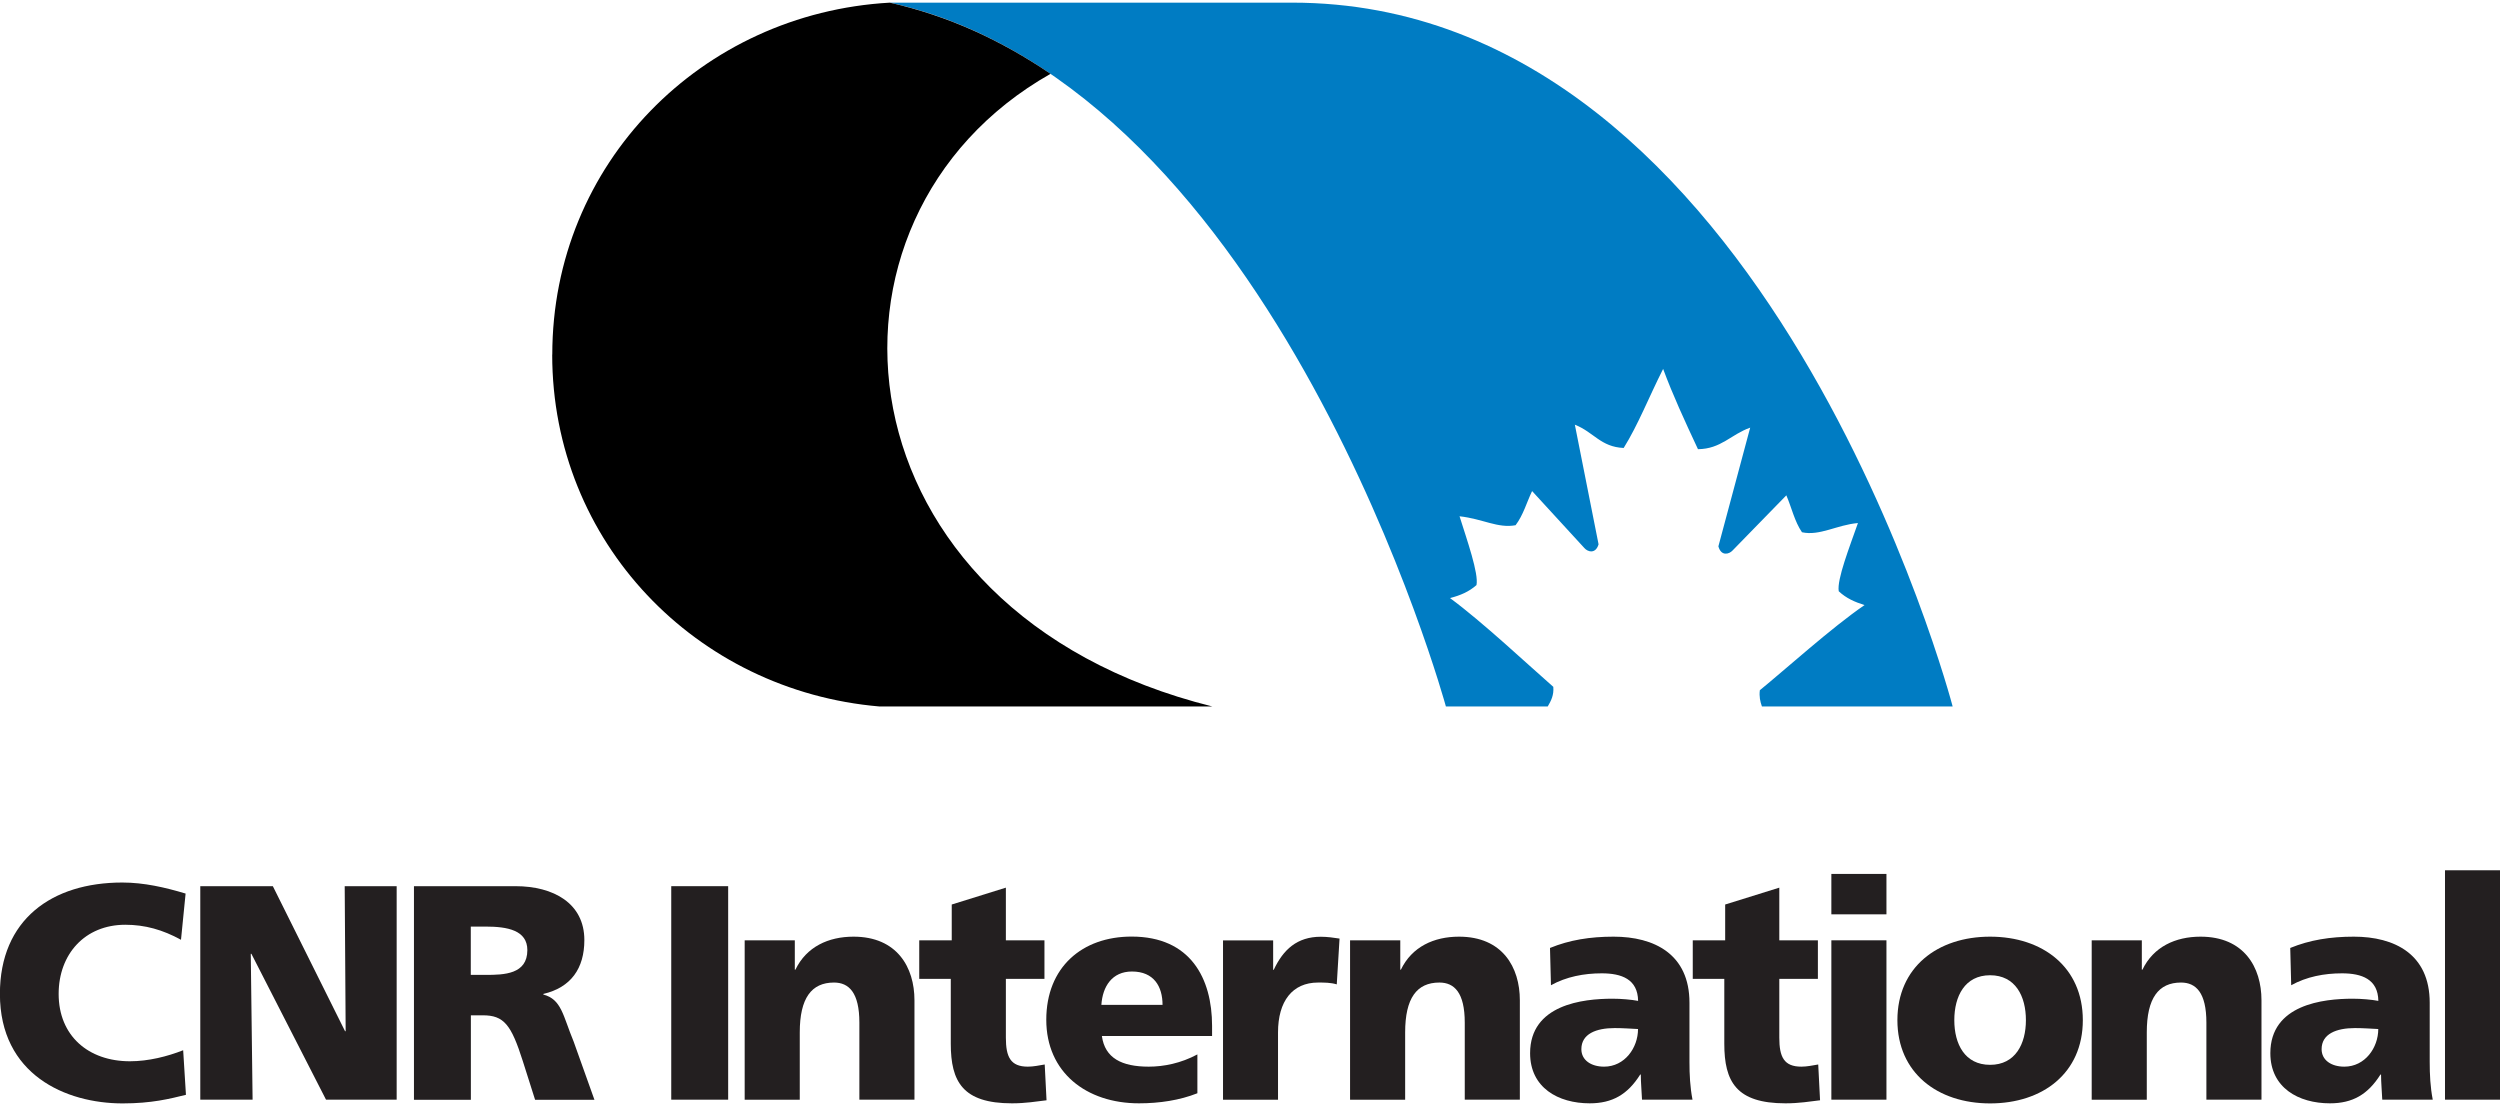
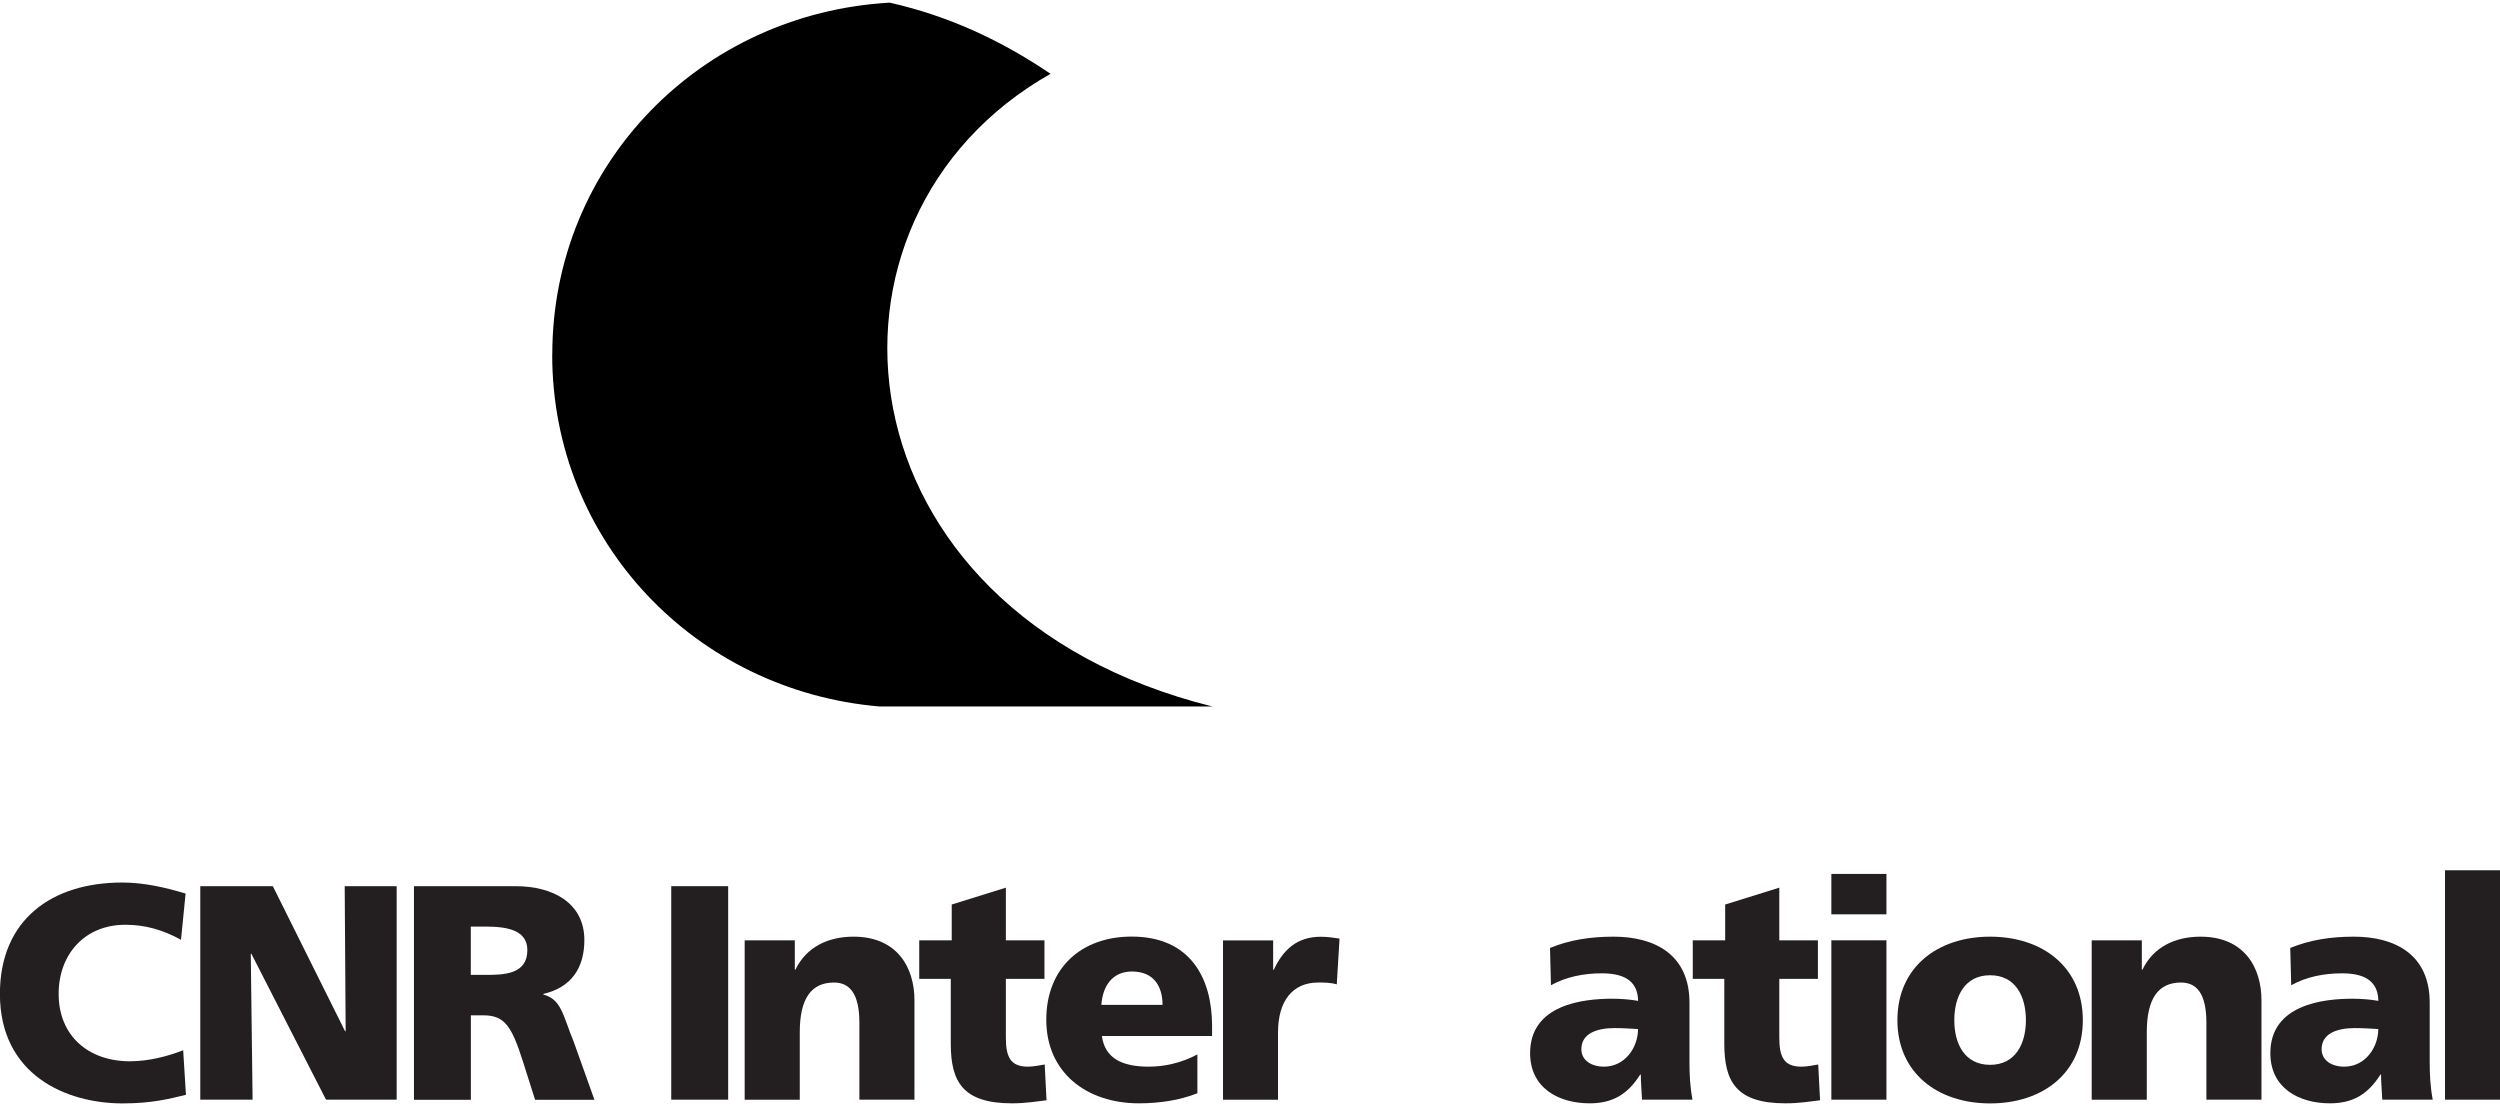
<svg xmlns="http://www.w3.org/2000/svg" width="165" height="73" viewBox="0 0 287.71 126.68">
  <defs>
    <style>
      .cls-1 {
        fill: #231f20;
      }

      .cls-2 {
        fill: #007cc3;
      }
    </style>
  </defs>
-   <path class="cls-2" d="M166.89,68.52c1.18-.31,2.14-.71,3.03-1.49.27-1.33-1.08-5.15-1.95-7.92,2.7.3,4.39,1.41,6.45,1.03.9-1.2,1.25-2.57,1.9-3.93l6.02,6.56c.37.43,1.28.73,1.63-.43l-2.73-13.77c2.2.87,2.96,2.56,5.62,2.68,1.67-2.68,2.89-5.83,4.54-9.1,1.12,3.02,2.44,5.88,4.01,9.24,2.67-.03,3.78-1.69,6.01-2.48l-3.66,13.66c.32,1.18,1.24.9,1.62.49l6.2-6.36c.6,1.39.95,3.02,1.8,4.25,2.04.45,4.02-.85,6.44-1.06-.96,2.74-2.44,6.51-2.21,7.85.86.81,1.85,1.24,2.97,1.59-3.75,2.56-9.14,7.43-12.05,9.8-.09.73.04,1.3.24,1.87h21.95S203.53,0,148.71,0h-46.32c44.55,9.79,64.01,81,64.01,81h11.72c.39-.67.72-1.31.64-2.26-2.83-2.47-8.21-7.52-11.88-10.21Z" />
  <path d="M63.55,40.5c0,21.58,16.56,38.7,37.67,40.5h38.31c-43.77-10.89-48-56.18-18.63-72.81-5.72-3.87-11.71-6.65-18.5-8.19-21.67,1.22-38.84,18.52-38.84,40.5Z" />
  <path class="cls-1" d="M21.4,125.69c-1.87.46-3.94.99-7.29.99-6.55,0-14.12-3.31-14.12-12.6,0-8.56,5.98-12.82,14.08-12.82,2.5,0,4.93.56,7.29,1.27l-.53,5.32c-2.11-1.16-4.15-1.73-6.41-1.73-4.65,0-7.67,3.38-7.67,7.96,0,4.82,3.42,7.75,8.2,7.75,2.15,0,4.33-.56,6.13-1.27l.32,5.14Z" />
  <path class="cls-1" d="M23.06,101.68h8.34l8.31,16.69h.07l-.11-16.69h5.98v24.57h-8.13l-8.59-16.79h-.07l.21,16.79h-6.02v-24.57Z" />
  <path class="cls-1" d="M47.64,101.68h11.69c4.37,0,7.92,1.97,7.92,6.2,0,3.27-1.55,5.46-4.72,6.2v.07c2.11.56,2.25,2.43,3.49,5.42l2.39,6.69h-6.83l-1.41-4.44c-1.34-4.22-2.18-5.28-4.61-5.28h-1.37v9.72h-6.55v-24.57ZM54.18,111.89h1.72c2.11,0,4.79-.07,4.79-2.85,0-2.29-2.29-2.71-4.79-2.71h-1.72v5.56Z" />
  <path class="cls-1" d="M77.25,101.68h6.55v24.57h-6.55v-24.57Z" />
  <path class="cls-1" d="M85.7,107.91h5.77v3.38h.07c1.27-2.64,3.8-3.8,6.69-3.8,5,0,7.01,3.52,7.01,7.32v11.44h-6.34v-8.87c0-3.45-1.2-4.61-2.92-4.61-2.6,0-3.94,1.8-3.94,5.74v7.75h-6.34v-18.34Z" />
  <path class="cls-1" d="M105.8,107.91h3.73v-4.12l6.23-1.94v6.06h4.44v4.44h-4.44v6.76c0,2.22.53,3.34,2.53,3.34.63,0,1.3-.14,1.94-.25l.21,4.12c-1.2.14-2.39.35-3.98.35-5.67,0-7.04-2.5-7.04-6.86v-7.46h-3.63v-4.44Z" />
  <path class="cls-1" d="M126.81,118.93c.35,2.54,2.29,3.52,5.39,3.52,1.73,0,3.7-.39,5.6-1.41v4.47c-2.04.81-4.37,1.16-6.72,1.16-6.06,0-10.67-3.56-10.67-9.61s4.12-9.58,9.82-9.58c6.79,0,9.26,4.82,9.26,10.28v1.16h-12.67ZM133.79,115.34c0-2.11-.99-3.84-3.52-3.84-2.29,0-3.38,1.72-3.52,3.84h7.04Z" />
  <path class="cls-1" d="M153.84,112.98c-.7-.21-1.41-.21-2.15-.21-2.96,0-4.61,2.15-4.61,5.74v7.75h-6.33v-18.34h5.77v3.38h.07c1.09-2.32,2.68-3.8,5.42-3.8.74,0,1.51.11,2.15.21l-.32,5.28Z" />
-   <path class="cls-1" d="M155.38,107.91h5.77v3.38h.07c1.27-2.64,3.8-3.8,6.69-3.8,5,0,7,3.52,7,7.32v11.44h-6.34v-8.87c0-3.45-1.2-4.61-2.92-4.61-2.61,0-3.94,1.8-3.94,5.74v7.75h-6.34v-18.34Z" />
  <path class="cls-1" d="M188.97,126.25c-.04-.99-.14-1.94-.14-2.89h-.07c-1.44,2.29-3.2,3.31-5.81,3.31-3.63,0-6.86-1.8-6.86-5.77,0-5.6,6.09-6.27,9.47-6.27,1.02,0,2.15.1,2.96.25-.04-2.5-1.9-3.17-4.19-3.17-2.04,0-4.08.39-5.84,1.37l-.11-4.29c2.25-.92,4.61-1.3,7.32-1.3,4.68,0,8.73,2.01,8.73,7.6v6.83c0,1.44.07,2.89.35,4.33h-5.81ZM184.6,122.45c2.39,0,3.91-2.18,3.91-4.33-.81-.04-1.72-.11-2.68-.11-2.15,0-3.84.67-3.84,2.43,0,1.27,1.13,2.01,2.61,2.01Z" />
  <path class="cls-1" d="M194.81,107.91h3.73v-4.12l6.23-1.94v6.06h4.44v4.44h-4.44v6.76c0,2.22.53,3.34,2.54,3.34.63,0,1.3-.14,1.94-.25l.21,4.12c-1.2.14-2.39.35-3.98.35-5.67,0-7.04-2.5-7.04-6.86v-7.46h-3.63v-4.44Z" />
  <path class="cls-1" d="M217.1,104.92h-6.34v-4.65h6.34v4.65ZM210.76,107.91h6.34v18.34h-6.34v-18.34Z" />
  <path class="cls-1" d="M218.36,117.1c0-6.09,4.61-9.61,10.67-9.61s10.67,3.52,10.67,9.61-4.61,9.58-10.67,9.58-10.67-3.52-10.67-9.58ZM233.15,117.1c0-2.75-1.2-5.17-4.12-5.17s-4.12,2.43-4.12,5.17,1.2,5.14,4.12,5.14,4.12-2.43,4.12-5.14Z" />
  <path class="cls-1" d="M240.72,107.91h5.77v3.38h.07c1.27-2.64,3.8-3.8,6.69-3.8,5,0,7.01,3.52,7.01,7.32v11.44h-6.34v-8.87c0-3.45-1.2-4.61-2.92-4.61-2.6,0-3.94,1.8-3.94,5.74v7.75h-6.34v-18.34Z" />
  <path class="cls-1" d="M274.16,126.25c-.04-.99-.14-1.94-.14-2.89h-.07c-1.44,2.29-3.2,3.31-5.81,3.31-3.63,0-6.86-1.8-6.86-5.77,0-5.6,6.09-6.27,9.47-6.27,1.02,0,2.15.1,2.96.25-.04-2.5-1.9-3.17-4.19-3.17-2.04,0-4.08.39-5.84,1.37l-.11-4.29c2.25-.92,4.61-1.3,7.32-1.3,4.68,0,8.73,2.01,8.73,7.6v6.83c0,1.44.07,2.89.35,4.33h-5.81ZM269.79,122.45c2.39,0,3.91-2.18,3.91-4.33-.81-.04-1.73-.11-2.68-.11-2.15,0-3.84.67-3.84,2.43,0,1.27,1.13,2.01,2.6,2.01Z" />
  <path class="cls-1" d="M281.38,99.85h6.34v26.4h-6.34v-26.4Z" />
</svg>